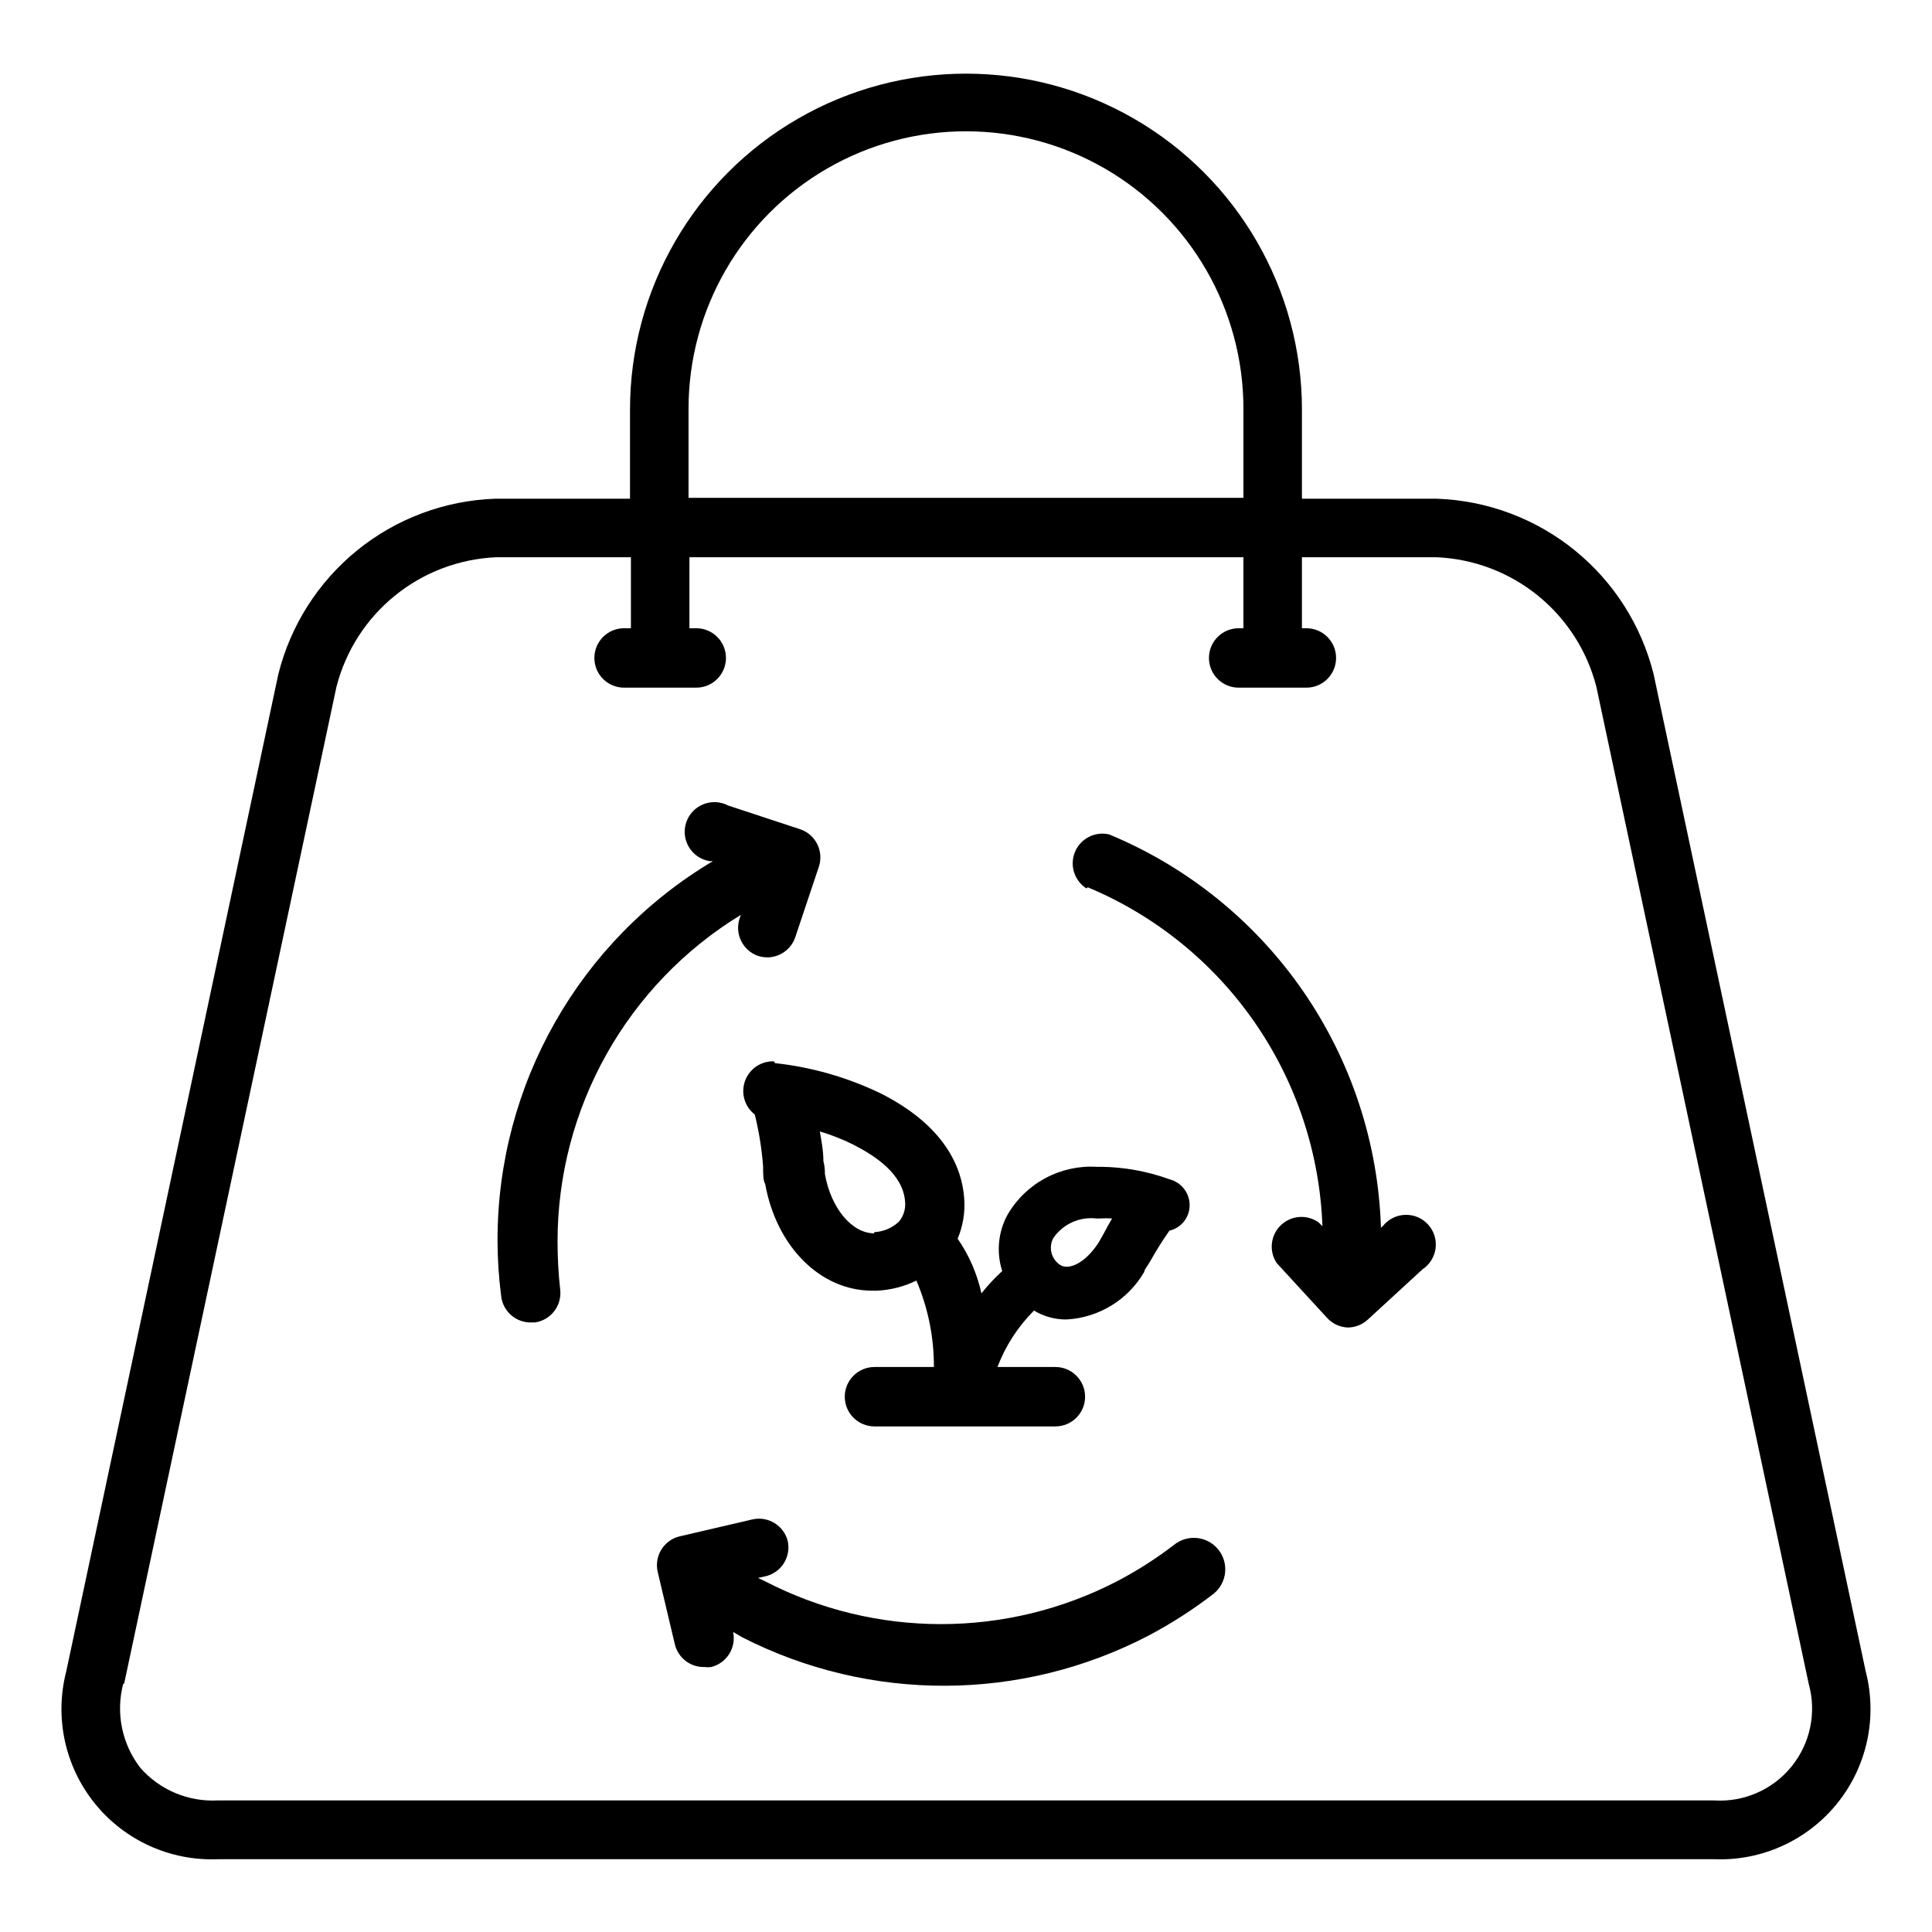
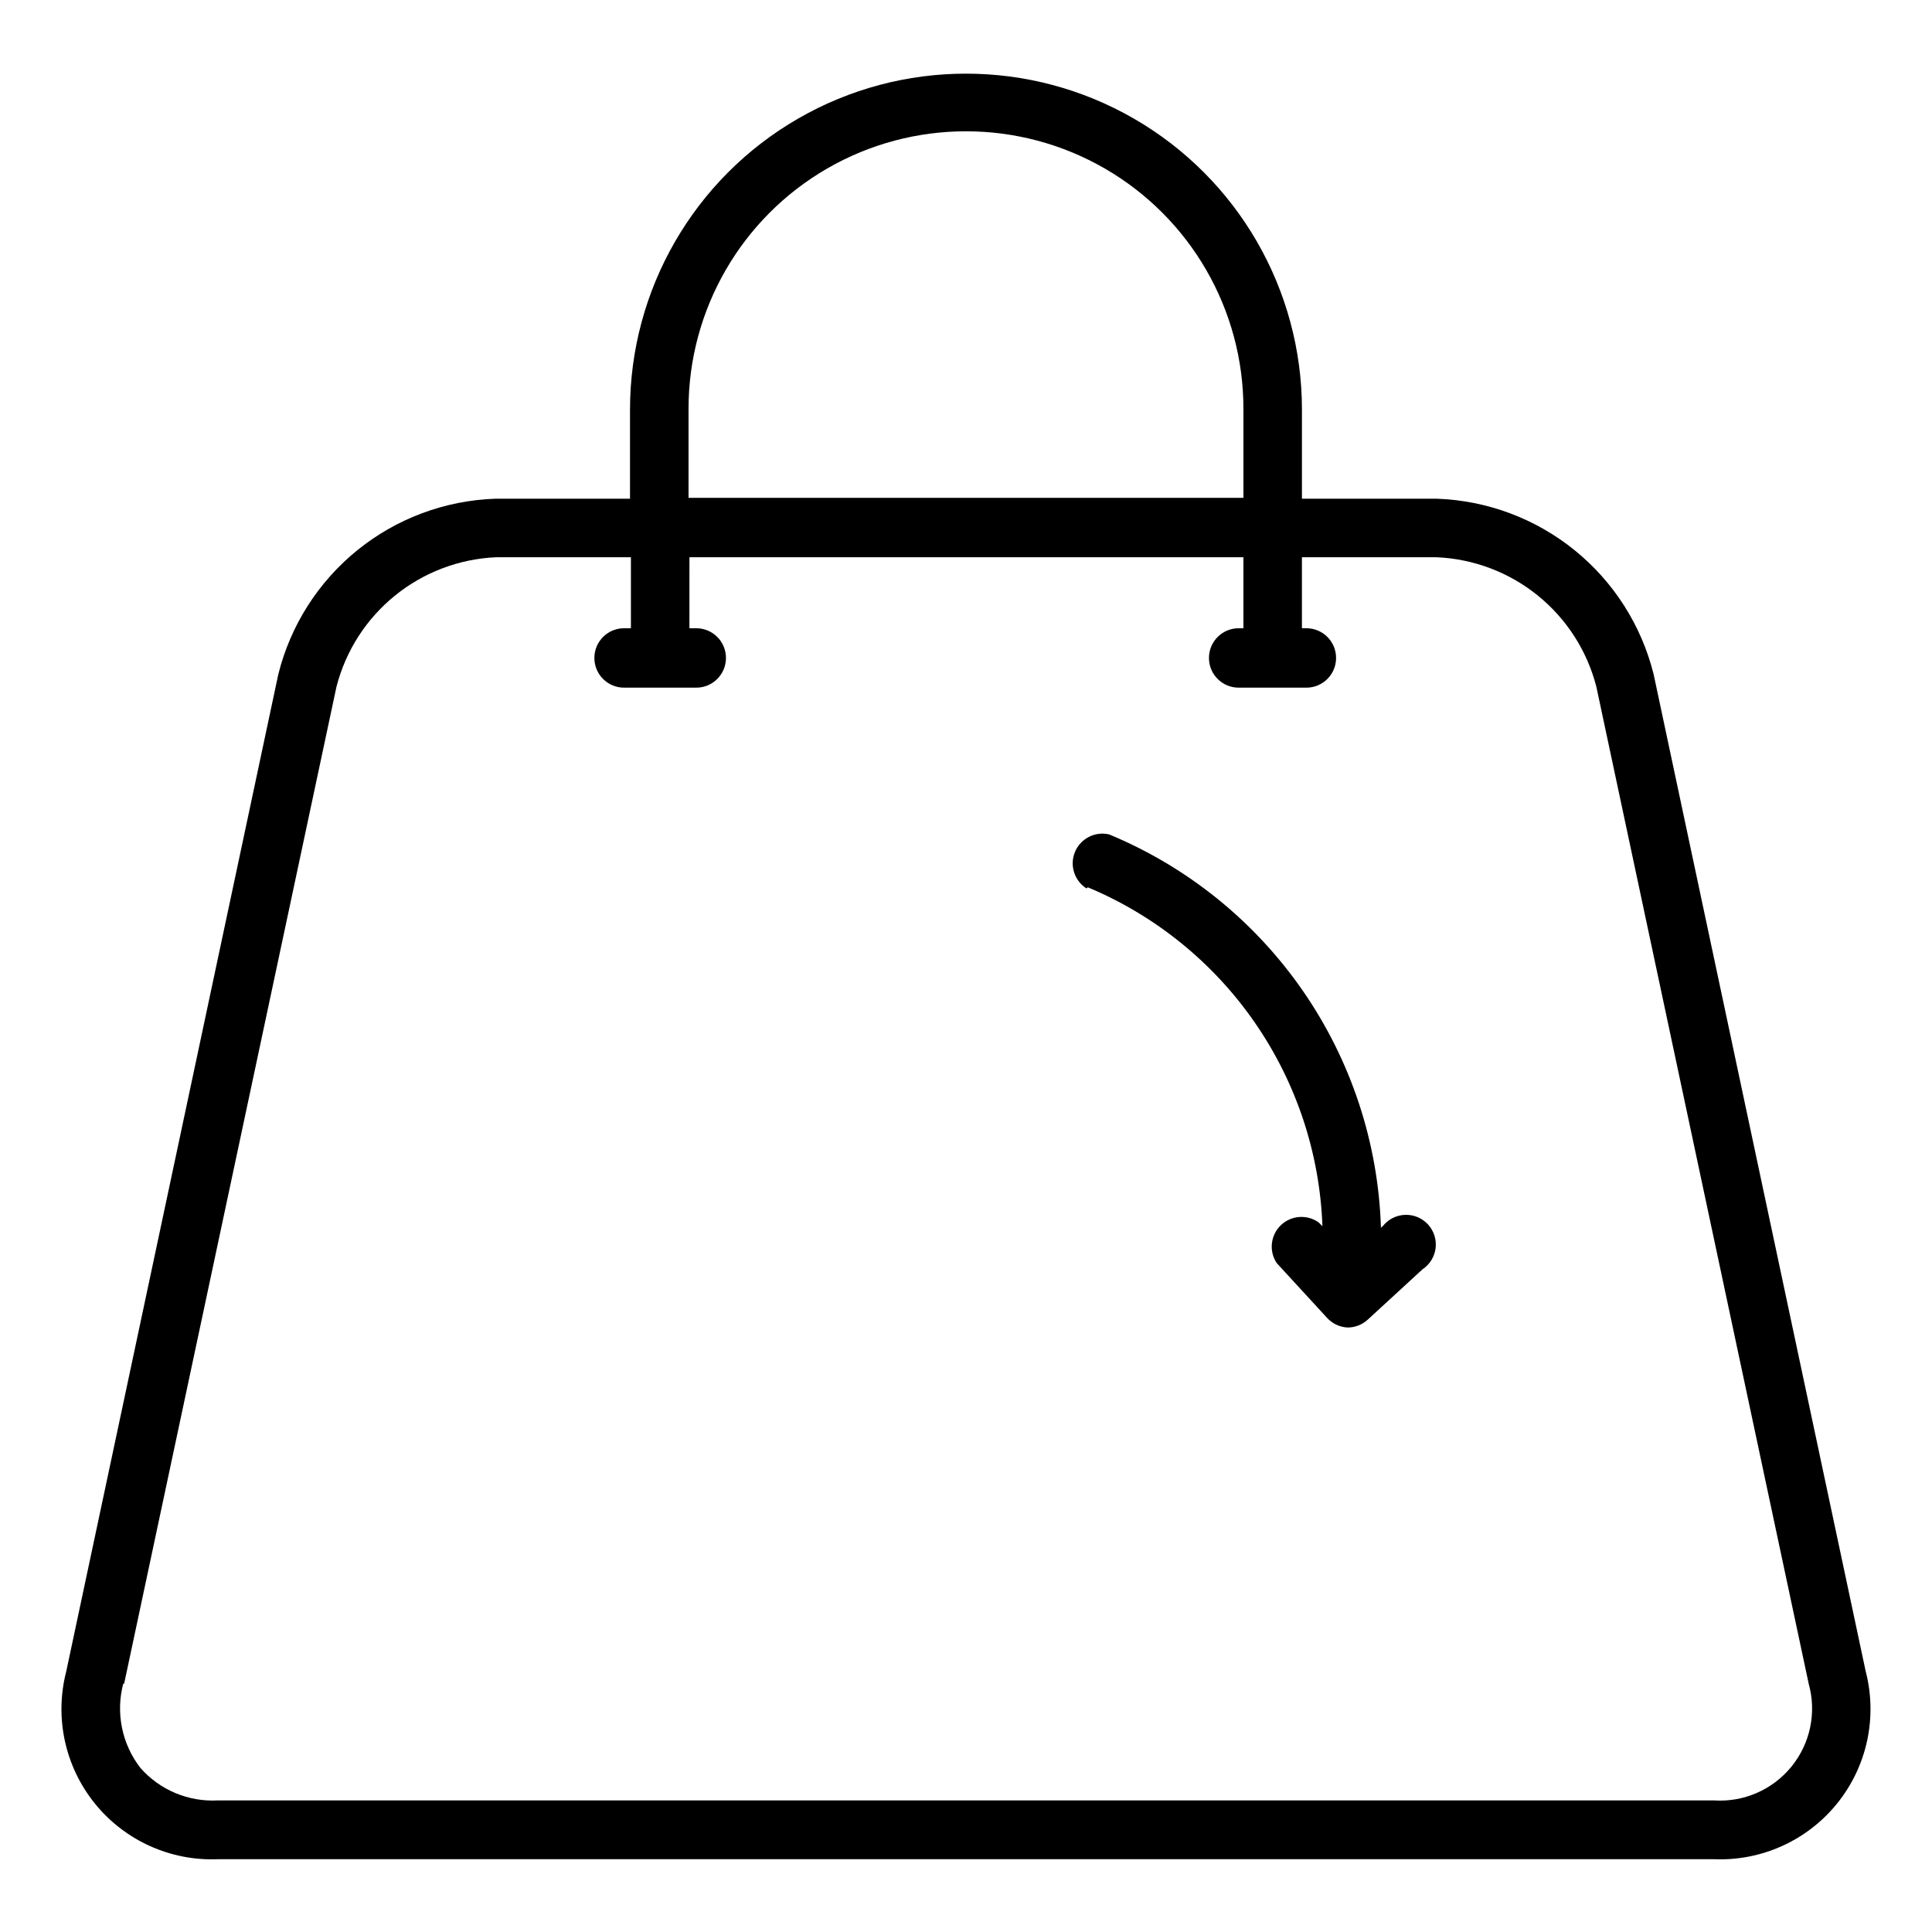
<svg xmlns="http://www.w3.org/2000/svg" fill="#000000" width="800px" height="800px" version="1.1" viewBox="144 144 512 512">
  <g>
    <path d="m201.78 636.71h396.43c12.602 0.523 24.703-4.949 32.633-14.754 7.93-9.805 10.746-22.789 7.594-34.996l-56.207-264.27c-3.223-12.945-10.574-24.488-20.945-32.883-10.367-8.391-23.188-13.18-36.52-13.641h-35.738v-23.617c0-31.809-16.969-61.199-44.516-77.105-27.547-15.902-61.488-15.902-89.035 0-27.547 15.906-44.516 45.297-44.516 77.105v23.617h-35.738c-13.332 0.461-26.152 5.25-36.52 13.641-10.367 8.395-17.723 19.938-20.945 32.883l-56.207 264.27c-3.152 12.207-0.332 25.191 7.594 34.996 7.93 9.805 20.031 15.277 32.633 14.754zm124.69-384.39c0-26.27 14.016-50.543 36.762-63.676 22.75-13.133 50.777-13.133 73.527 0 22.746 13.133 36.762 37.406 36.762 63.676v23.617l-147.05-0.004zm-149.57 337.87 56.285-264.27h0.004c2.449-9.48 7.879-17.926 15.492-24.09 7.609-6.164 16.996-9.723 26.781-10.152h35.738v18.812h-1.812c-4.348 0-7.871 3.527-7.871 7.875 0 4.348 3.523 7.871 7.871 7.871h19.129c4.348 0 7.871-3.523 7.871-7.871 0-4.348-3.523-7.875-7.871-7.875h-1.812l0.004-18.812h146.81v18.812h-1.258c-4.348 0-7.875 3.527-7.875 7.875 0 4.348 3.527 7.871 7.875 7.871h17.949-0.004c4.348 0 7.871-3.523 7.871-7.871 0-4.348-3.523-7.875-7.871-7.875h-1.18v-18.812h35.738c9.785 0.43 19.172 3.988 26.781 10.152 7.609 6.164 13.039 14.609 15.492 24.09l56.285 264.27c2.137 7.625 0.441 15.816-4.551 21.965-4.992 6.152-12.656 9.496-20.562 8.973h-396.43c-7.801 0.438-15.375-2.727-20.547-8.582-4.922-6.332-6.609-14.602-4.566-22.355z" />
-     <path d="m455.1 553.43c-4.727 3.625-9.754 6.84-15.035 9.602-29.273 15.168-64.09 15.168-93.363 0l-1.809-0.863 1.812-0.395h-0.004c2.051-0.434 3.84-1.668 4.981-3.426 1.137-1.758 1.527-3.894 1.082-5.941-1.047-4.141-5.203-6.691-9.367-5.746l-19.285 4.488v-0.004c-4.172 1.012-6.762 5.18-5.828 9.367l4.566 19.285v0.004c0.891 3.598 4.168 6.09 7.875 5.981 0.574 0.078 1.156 0.078 1.73 0 4.133-1.012 6.715-5.125 5.824-9.289l2.441 1.418c33.859 17.277 73.984 17.102 107.69-0.473 6.051-3.207 11.82-6.918 17.242-11.098 3.562-2.914 4.094-8.164 1.18-11.73-2.914-3.566-8.164-4.094-11.73-1.18z" />
    <path d="m432.27 379.14c17.867 7.465 33.219 19.891 44.238 35.809 11.023 15.922 17.25 34.664 17.949 54.012l-1.023-1.023c-3.094-2.188-7.309-1.855-10.027 0.785-2.715 2.641-3.168 6.844-1.07 10l13.383 14.562c1.406 1.523 3.359 2.43 5.43 2.519 1.953-0.004 3.832-0.734 5.277-2.047l14.562-13.383c1.922-1.273 3.188-3.328 3.465-5.621 0.273-2.289-0.469-4.586-2.035-6.281s-3.797-2.617-6.102-2.523c-2.305 0.094-4.453 1.195-5.879 3.012l-0.473 0.395c-0.707-22.461-7.883-44.238-20.656-62.727-12.777-18.484-30.613-32.895-51.371-41.5-3.742-0.871-7.57 1.086-9.051 4.633-1.48 3.547-0.184 7.644 3.066 9.695z" />
-     <path d="m284.83 494.46h0.945c4.199-0.609 7.156-4.438 6.688-8.656-0.473-4.234-0.707-8.492-0.707-12.754-0.016-35.359 18.391-68.172 48.57-86.594l-0.395 1.18v0.004c-1.199 4.031 0.984 8.301 4.961 9.68 0.789 0.246 1.613 0.379 2.441 0.395 3.332-0.012 6.297-2.125 7.398-5.273l6.297-18.812c1.309-4.062-0.855-8.426-4.879-9.84l-19.129-6.301c-2.043-1.082-4.457-1.219-6.606-0.363-2.148 0.855-3.812 2.609-4.551 4.801-0.738 2.191-0.477 4.598 0.719 6.578 1.191 1.98 3.195 3.336 5.477 3.707h0.867c-35.406 21.074-57.094 59.242-57.074 100.45 0 4.898 0.316 9.789 0.945 14.645 0.371 4.129 3.883 7.262 8.031 7.16z" />
-     <path d="m349.14 425.27c-3.418-0.133-6.527 1.961-7.695 5.176-1.168 3.219-0.125 6.82 2.578 8.914 1.125 4.519 1.863 9.129 2.207 13.773 0 2.047 0 3.699 0.551 4.644 2.992 16.609 14.641 28.262 28.34 28.262h1.258c3.637-0.16 7.203-1.07 10.469-2.676 3.102 7.238 4.68 15.035 4.644 22.906h-15.742c-4.348 0-7.875 3.527-7.875 7.875 0 4.348 3.527 7.871 7.875 7.871h47.941-0.004c4.348 0 7.875-3.523 7.875-7.871 0-4.348-3.527-7.875-7.875-7.875h-15.348c2.133-5.613 5.434-10.711 9.684-14.957 2.586 1.566 5.555 2.383 8.578 2.363 8.562-0.441 16.324-5.18 20.625-12.594 0-0.629 1.023-1.73 1.73-3.07 1.52-2.707 3.176-5.336 4.961-7.875 3.144-0.73 5.363-3.539 5.352-6.769-0.008-3.238-2.211-6.055-5.352-6.848-5.809-2.109-11.93-3.227-18.105-3.305h-1.258c-4.742-0.266-9.461 0.797-13.629 3.062-4.172 2.266-7.629 5.648-9.988 9.766-2.434 4.551-2.914 9.891-1.34 14.801-1.984 1.824-3.828 3.797-5.508 5.906-1.137-5.195-3.277-10.113-6.301-14.484 1.426-3.379 2.019-7.051 1.734-10.707-0.551-7.871-4.879-19.207-22.434-27.945h-0.004c-8.727-4.168-18.094-6.832-27.707-7.875zm73.996 46.84v-0.004c2.547-3.719 6.941-5.719 11.418-5.195h0.867-0.004c1.102-0.078 2.207-0.078 3.309 0-0.789 1.312-1.574 2.731-2.363 4.25l-1.258 2.203c-3.621 5.512-7.871 7.242-10.078 5.902v0.004c-2.414-1.52-3.238-4.648-1.891-7.164zm-53.215-24.879c6.062 3.07 13.383 7.871 13.934 15.191 0.199 1.938-0.398 3.867-1.652 5.356-1.781 1.66-4.098 2.637-6.531 2.754v7.871-7.555c-5.902 0-11.492-6.691-13.066-15.742 0-0.629 0-1.891-0.395-3.387 0-2.754-0.551-5.59-0.945-7.871v-0.004c2.973 0.887 5.871 2.019 8.656 3.387z" />
  </g>
</svg>